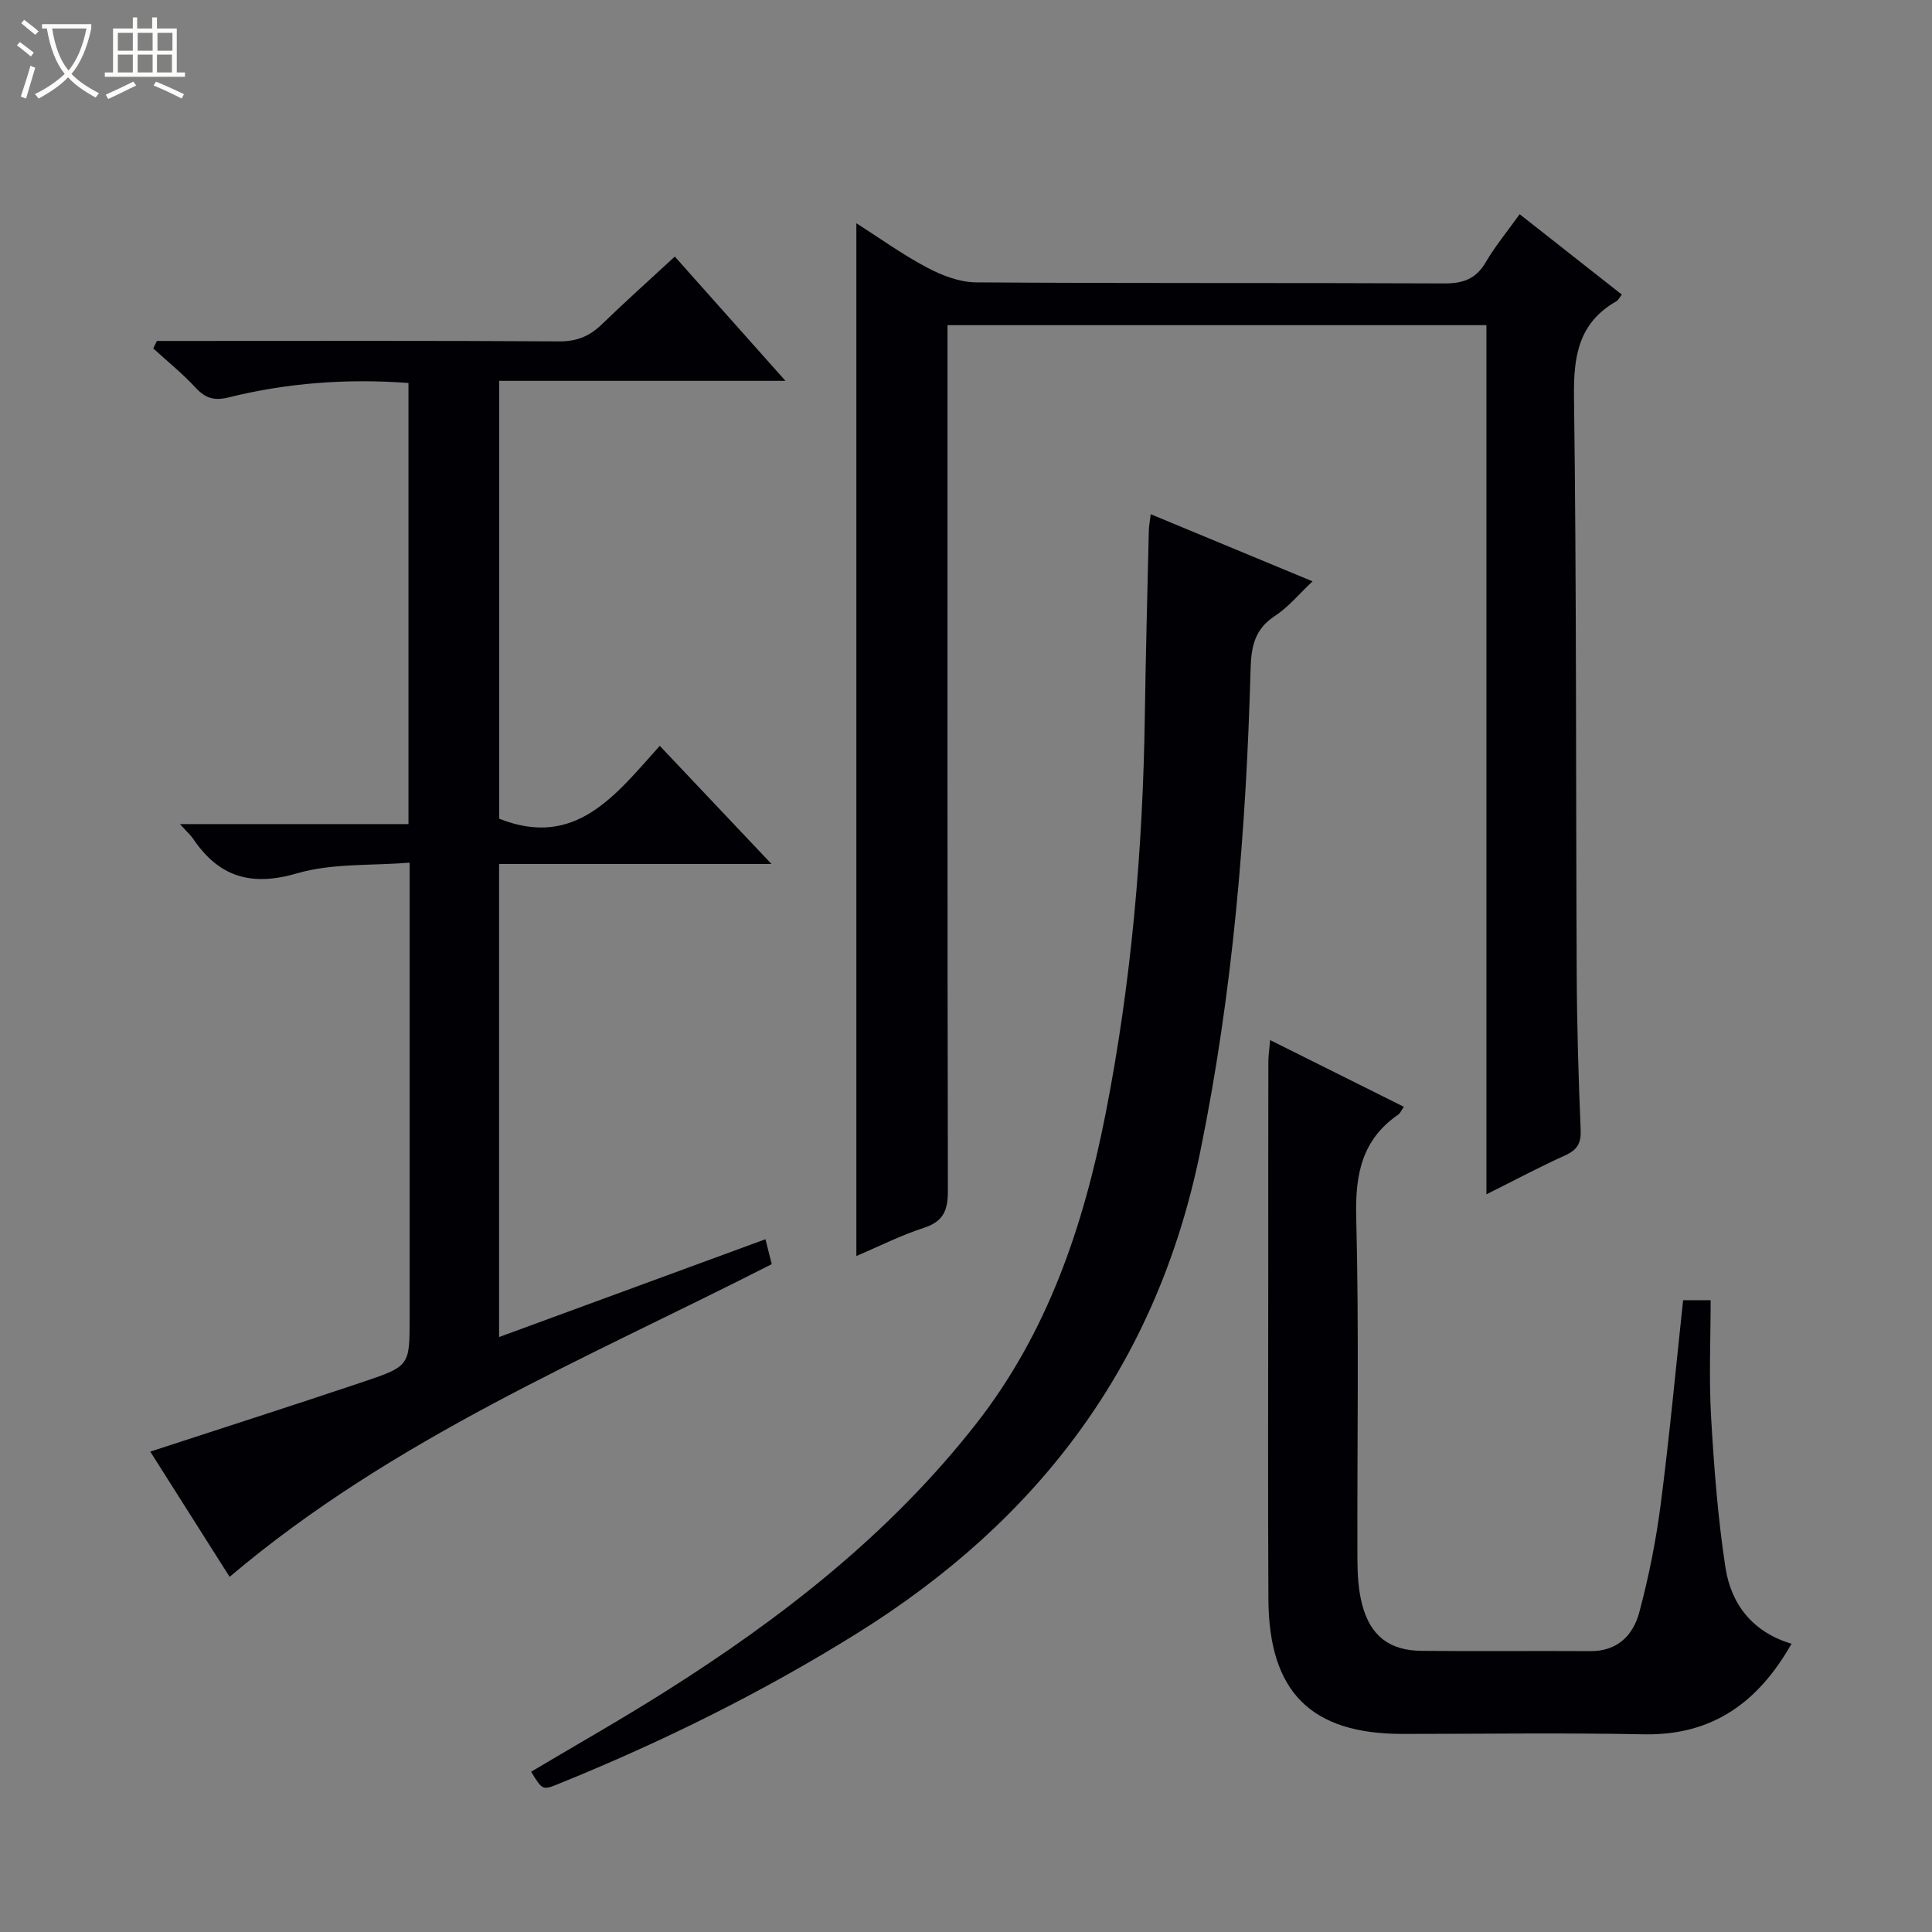
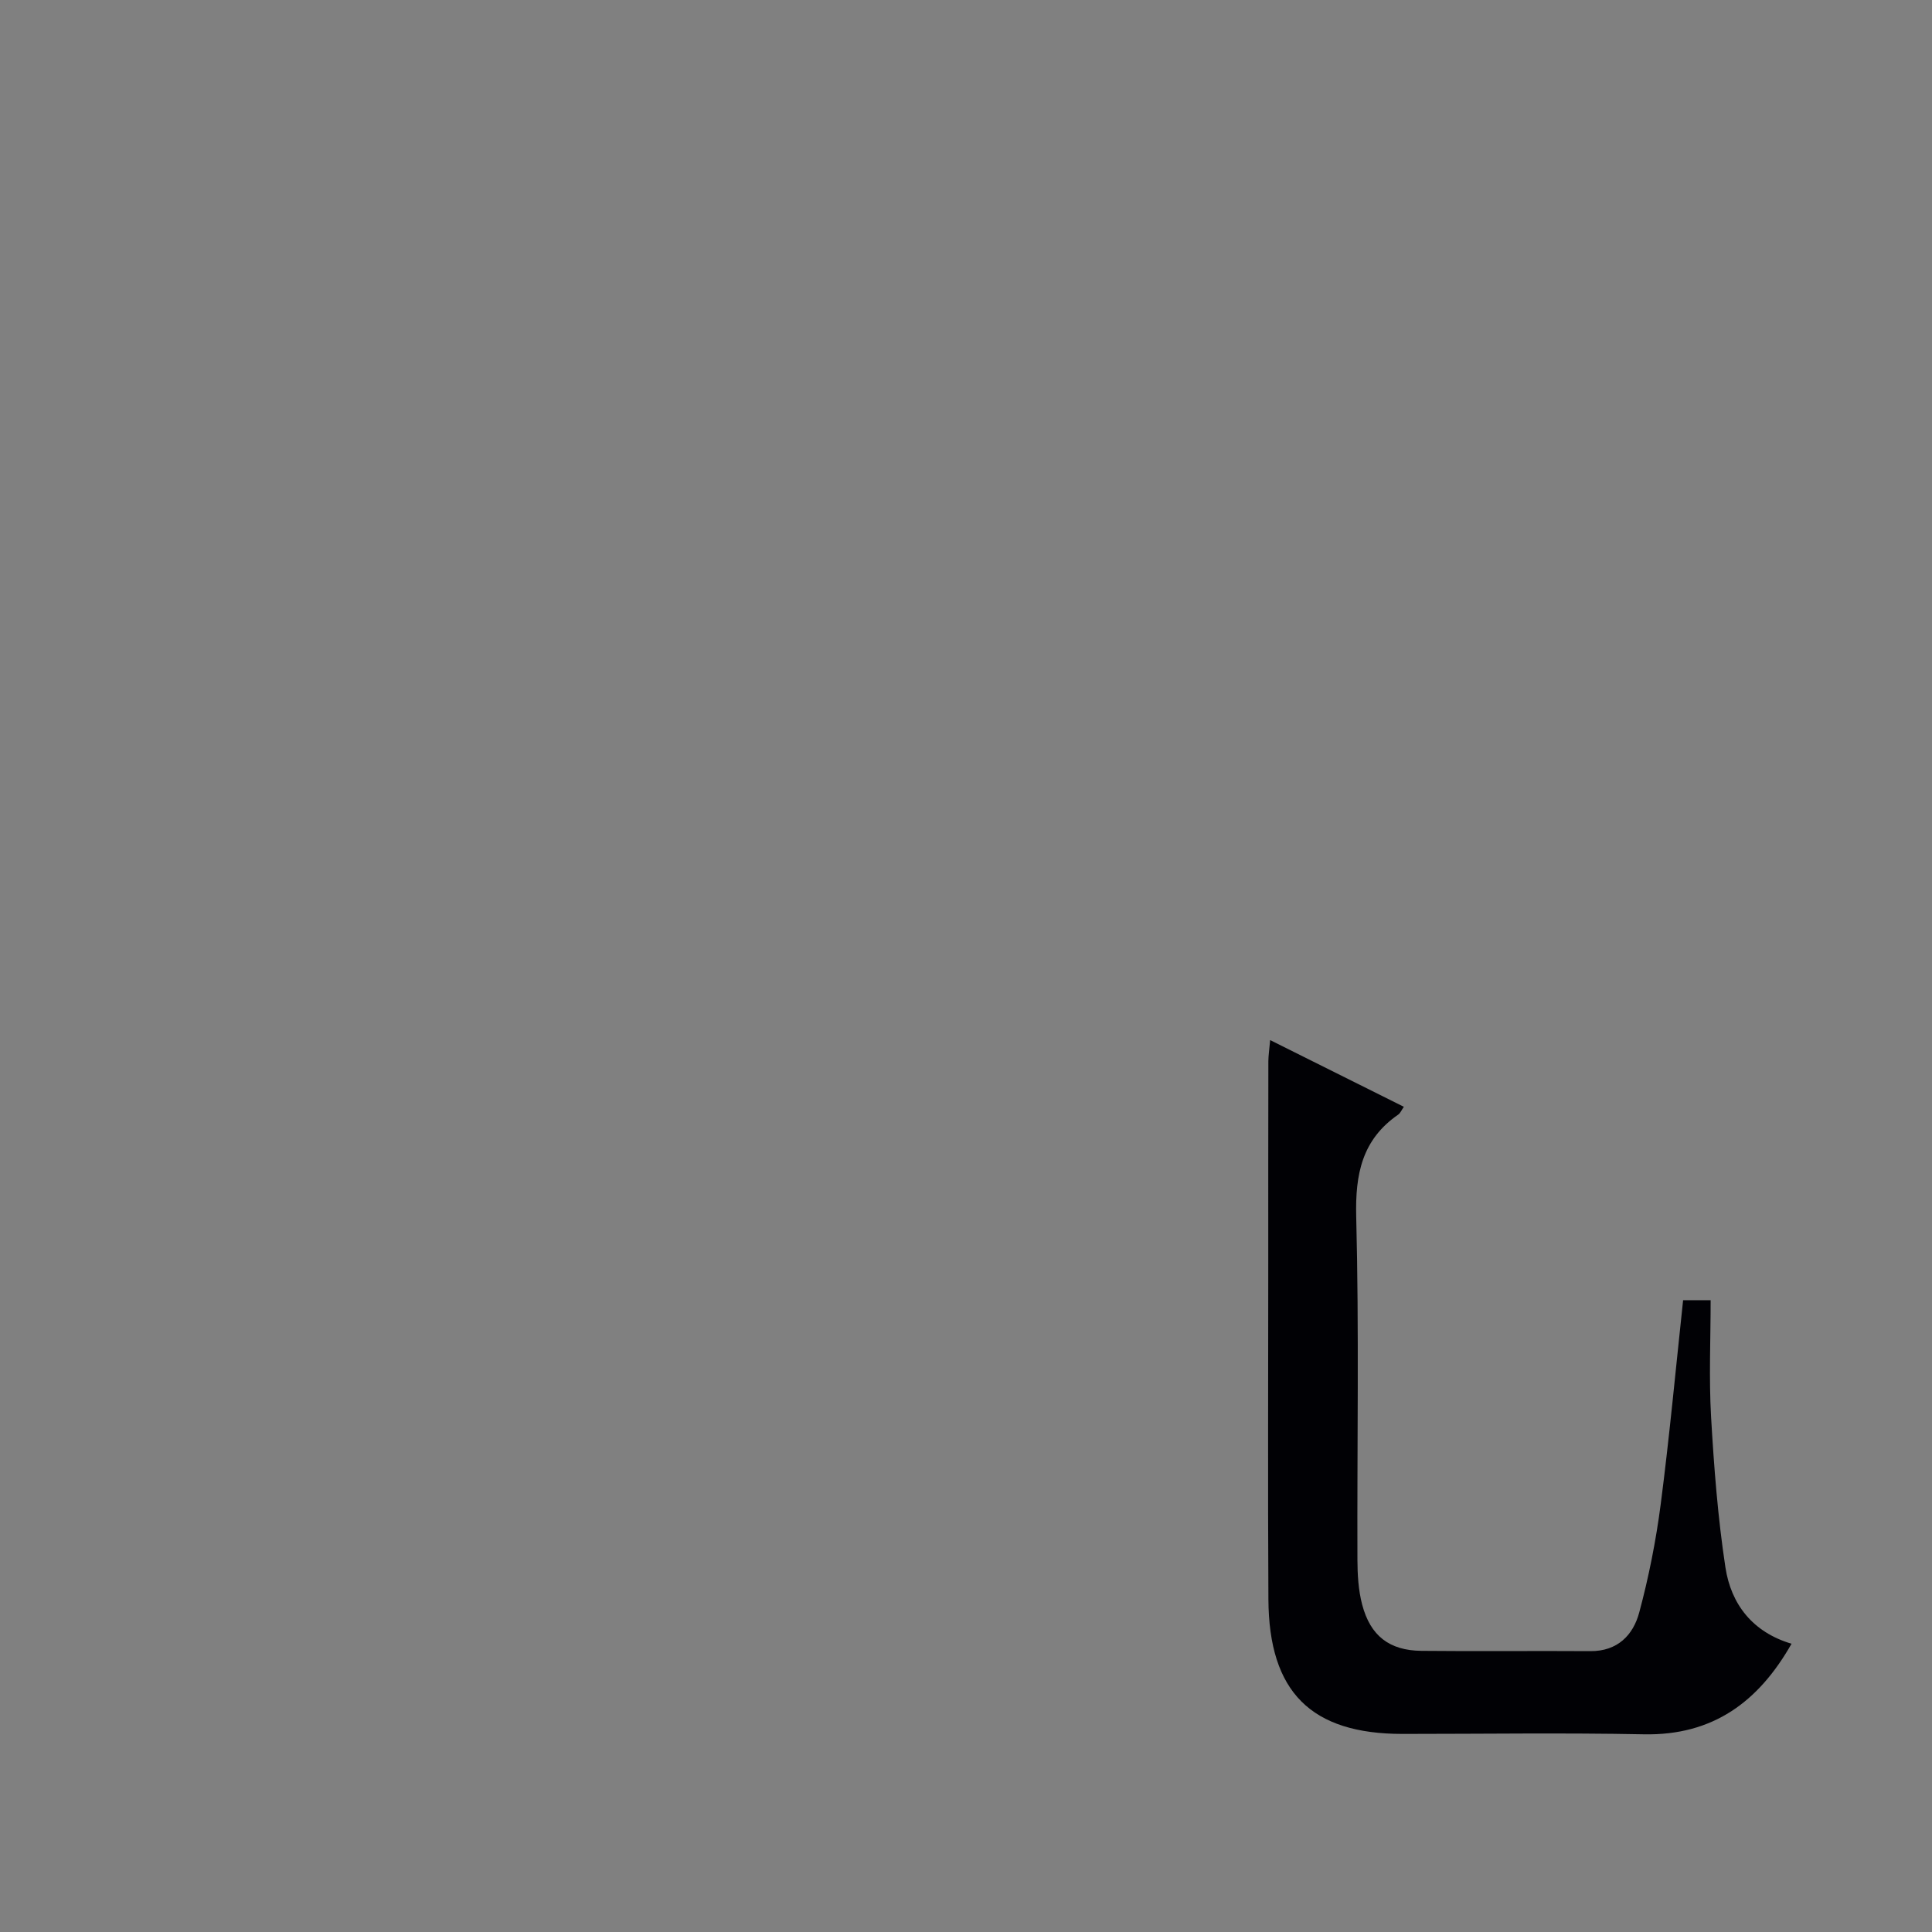
<svg xmlns="http://www.w3.org/2000/svg" enable-background="new 0 0 400 400" viewBox="0 0 400 400">
  <rect x="0" y="0" width="400" height="400" fill="#808080" stroke="none" />
-   <path d="m6.4 11.7c-1-.8-1.9-1.6-2.9-2.3l.6-.7c.9.7 1.9 1.4 2.9 2.2zm-2.1 8.3c.7-2.1 1.4-4.2 2-6.4.2.1.6.3 1 .4-.7 2.3-1.3 4.4-1.9 6.4zm3-12.8c-1.1-.9-2.1-1.7-2.9-2.4l.6-.7c1 .8 2 1.5 3 2.4zm1.4-1.3v-.9h10.2v.9c-.9 4.2-2.3 7.3-4.1 9.4 1.3 1.4 3.2 2.7 5.7 4-.2.2-.4.5-.7.9-2.5-1.4-4.4-2.7-5.7-4.2-1.4 1.5-3.5 3-6.1 4.4 0 0 0 0-.1-.1-.3-.4-.5-.7-.7-.8 2.7-1.3 4.7-2.8 6.2-4.2-1.8-2.2-3-5.3-3.7-9.4zm9.2 0h-7.1c.6 3.8 1.7 6.7 3.4 8.7 1.7-2.1 2.9-4.8 3.7-8.7z" fill="#fcfbfa" />
-   <path d="m31.6 3.6h.9v2.3h4.1v9.1h1.7v.9h-16.6v-.9h1.7v-9.1h4.1v-2.3h.9v2.3h3.1v-2.3zm-4 13.3.6.8c-1.9.9-3.8 1.9-5.8 2.8-.2-.3-.3-.6-.5-.9 2-.9 3.9-1.8 5.7-2.7zm-3.2-10.1v3.7h3.1v-3.7zm0 4.5v3.7h3.1v-3.7zm4.1-4.5v3.7h3.1v-3.7zm0 4.5v3.7h3.1v-3.7zm9.1 9.1c-2.1-1.1-4.1-2-5.8-2.7l.5-.8c2.2.9 4.1 1.8 5.8 2.6zm-1.9-13.6h-3.1v3.7h3.1zm-3.2 4.5v3.7h3.1v-3.7z" fill="#fcfbfa" />
  <g fill="#010105">
-     <path d="m177.3 260.04c0-71.4 0-142.28 0-213.82 4.94 3.15 9.61 6.52 14.66 9.19 3.08 1.63 6.73 3.03 10.13 3.05 32.32.23 64.64.07 96.96.22 3.92.02 6.56-.96 8.57-4.41 1.92-3.28 4.37-6.24 7.01-9.92 7.15 5.62 14.11 11.1 21.16 16.65-.55.68-.76 1.16-1.13 1.37-7.78 4.43-8.89 11.27-8.78 19.7.53 39.81.37 79.63.56 119.44.05 10.81.37 21.63.82 32.43.11 2.78-.72 4.14-3.22 5.27-5.26 2.38-10.36 5.1-16.29 8.06 0-60.32 0-119.97 0-179.95-37.36 0-74.09 0-111.58 0v5.73c0 57.81-.04 115.62.08 173.43.01 4.02-.85 6.4-4.97 7.73-4.69 1.51-9.14 3.78-13.98 5.83z" />
-     <path d="m32.48 70.59h5.34c26 0 52-.08 78 .09 3.66.02 6.3-1.11 8.82-3.56 4.77-4.63 9.74-9.07 15.07-14 7.48 8.4 14.83 16.65 22.91 25.73-20.31 0-39.65 0-59.27 0v90.65c15.81 6.29 24.06-4.87 33.25-15.08 7.62 8.06 14.97 15.83 23.13 24.46-19.44 0-37.79 0-56.4 0v97.94c18.51-6.8 36.69-13.47 55.15-20.25.49 1.96.88 3.5 1.3 5.16-38.38 19.56-78.42 36.08-112.24 64.74-5.38-8.49-10.92-17.24-16.43-25.93 14.92-4.88 29.61-9.57 44.22-14.49 9.53-3.21 9.48-3.35 9.48-13.26 0-29.17 0-58.33 0-87.5 0-1.82 0-3.63 0-6.69-8.03.66-16.05.1-23.29 2.21-9.49 2.77-16.17.79-21.52-7.13-.53-.78-1.26-1.42-2.74-3.06h47.31c0-30.83 0-60.92 0-91.33-12.71-.94-25.07-.03-37.2 2.98-3.06.76-4.86.17-6.9-2.03-2.69-2.91-5.81-5.42-8.74-8.1.26-.52.51-1.03.75-1.55z" />
-     <path d="m238.24 106.46c11.22 4.65 22.05 9.15 33.51 13.9-2.8 2.62-5 5.34-7.79 7.16-4.18 2.73-4.91 6.31-5.04 10.98-.92 33.58-3.66 66.92-10.43 99.98-9.01 44.03-33.49 76.28-71.06 99.69-19.69 12.27-40.35 22.48-61.81 31.17-3.29 1.33-3.3 1.31-5.66-2.52 9.24-5.5 18.6-10.8 27.69-16.54 24.21-15.27 46.57-32.69 64.4-55.44 14.87-18.97 22.27-41 26.84-64.2 5.34-27.14 7.72-54.59 8.13-82.23.19-12.81.53-25.62.83-38.43.01-.94.2-1.89.39-3.52z" />
    <path d="m262.97 215.34c9.61 4.79 18.46 9.21 27.68 13.81-.5.72-.73 1.32-1.17 1.62-7.49 5.18-8.91 12.32-8.69 21.13.6 23.64.17 47.3.25 70.95.01 3.13.19 6.36.98 9.36 1.7 6.48 5.64 9.51 12.27 9.58 11.66.12 23.32-.02 34.98.06 5.62.04 8.86-3.31 10.12-8.02 1.97-7.33 3.46-14.85 4.44-22.38 1.81-13.97 3.11-28 4.64-42.26h5.7c0 7.99-.37 16.1.09 24.15.6 10.42 1.4 20.86 2.97 31.17 1.17 7.66 5.65 13.42 13.69 15.81-6.82 12-16.25 19.03-30.58 18.75-16.65-.33-33.31-.08-49.97-.08-18.91 0-27.66-8.65-27.76-27.88-.13-23.32-.03-46.64-.03-69.95 0-13.82-.01-27.65.02-41.47.01-1.14.19-2.28.37-4.35z" />
  </g>
</svg>